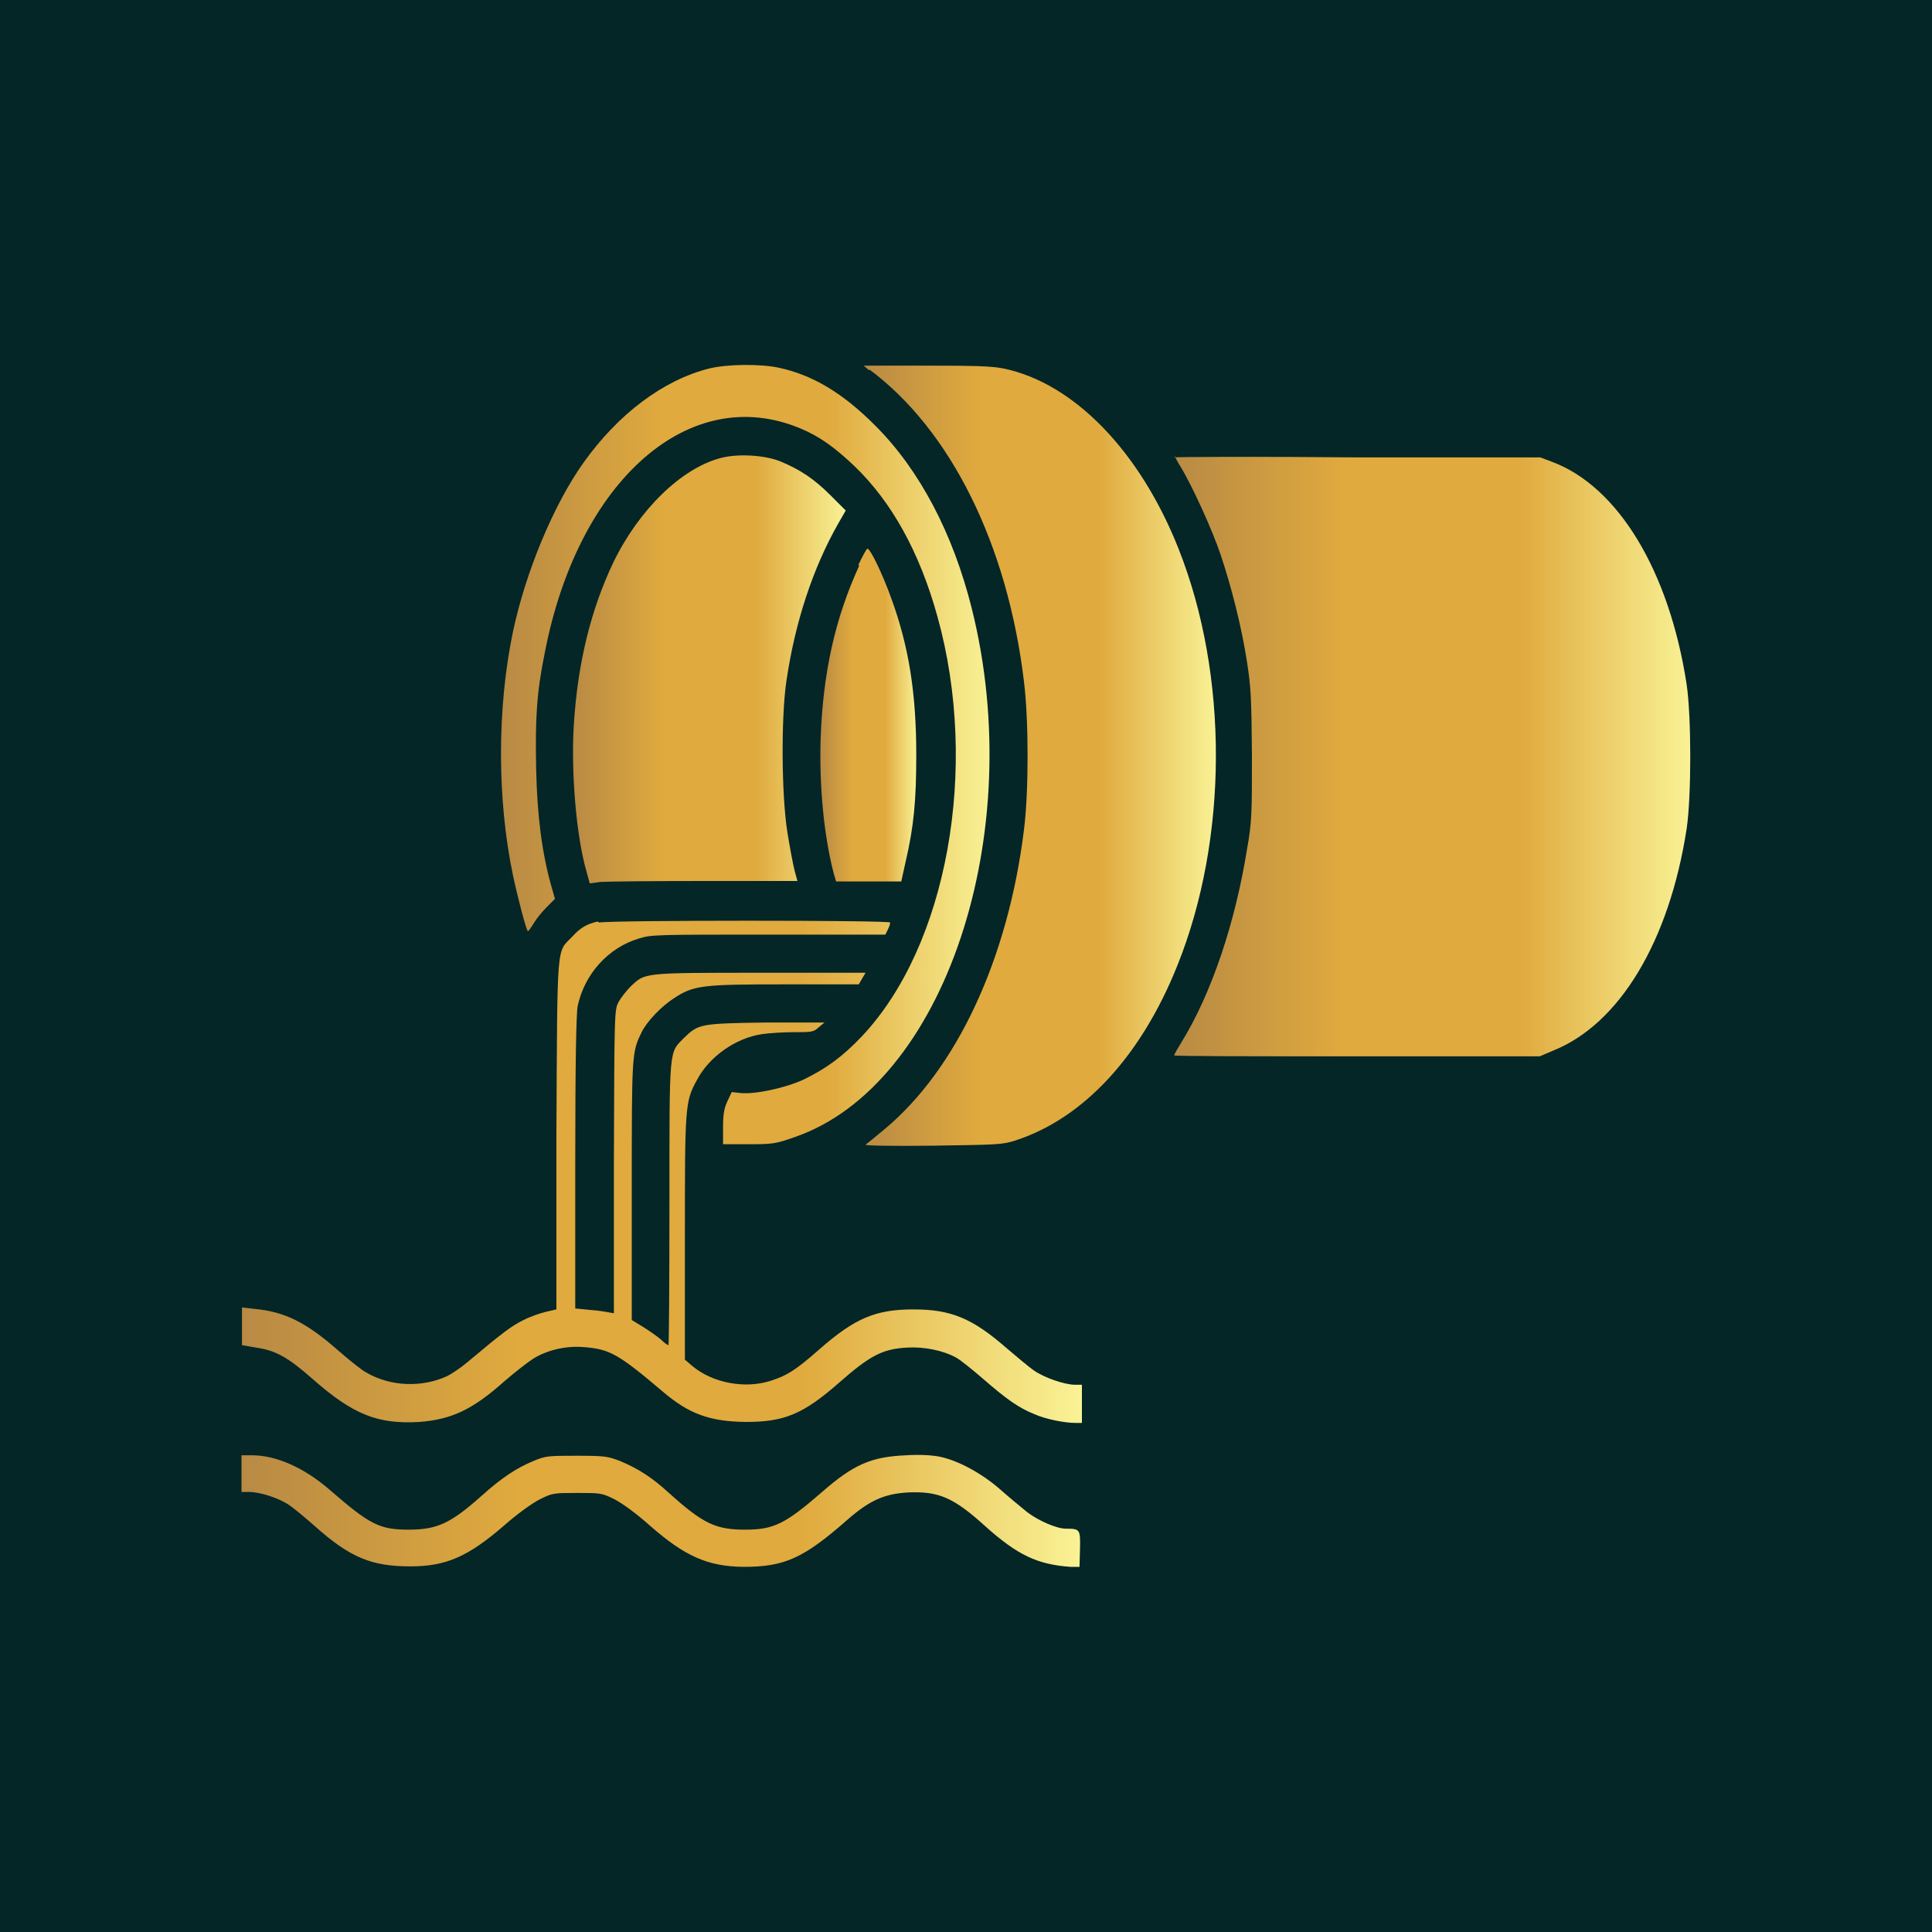
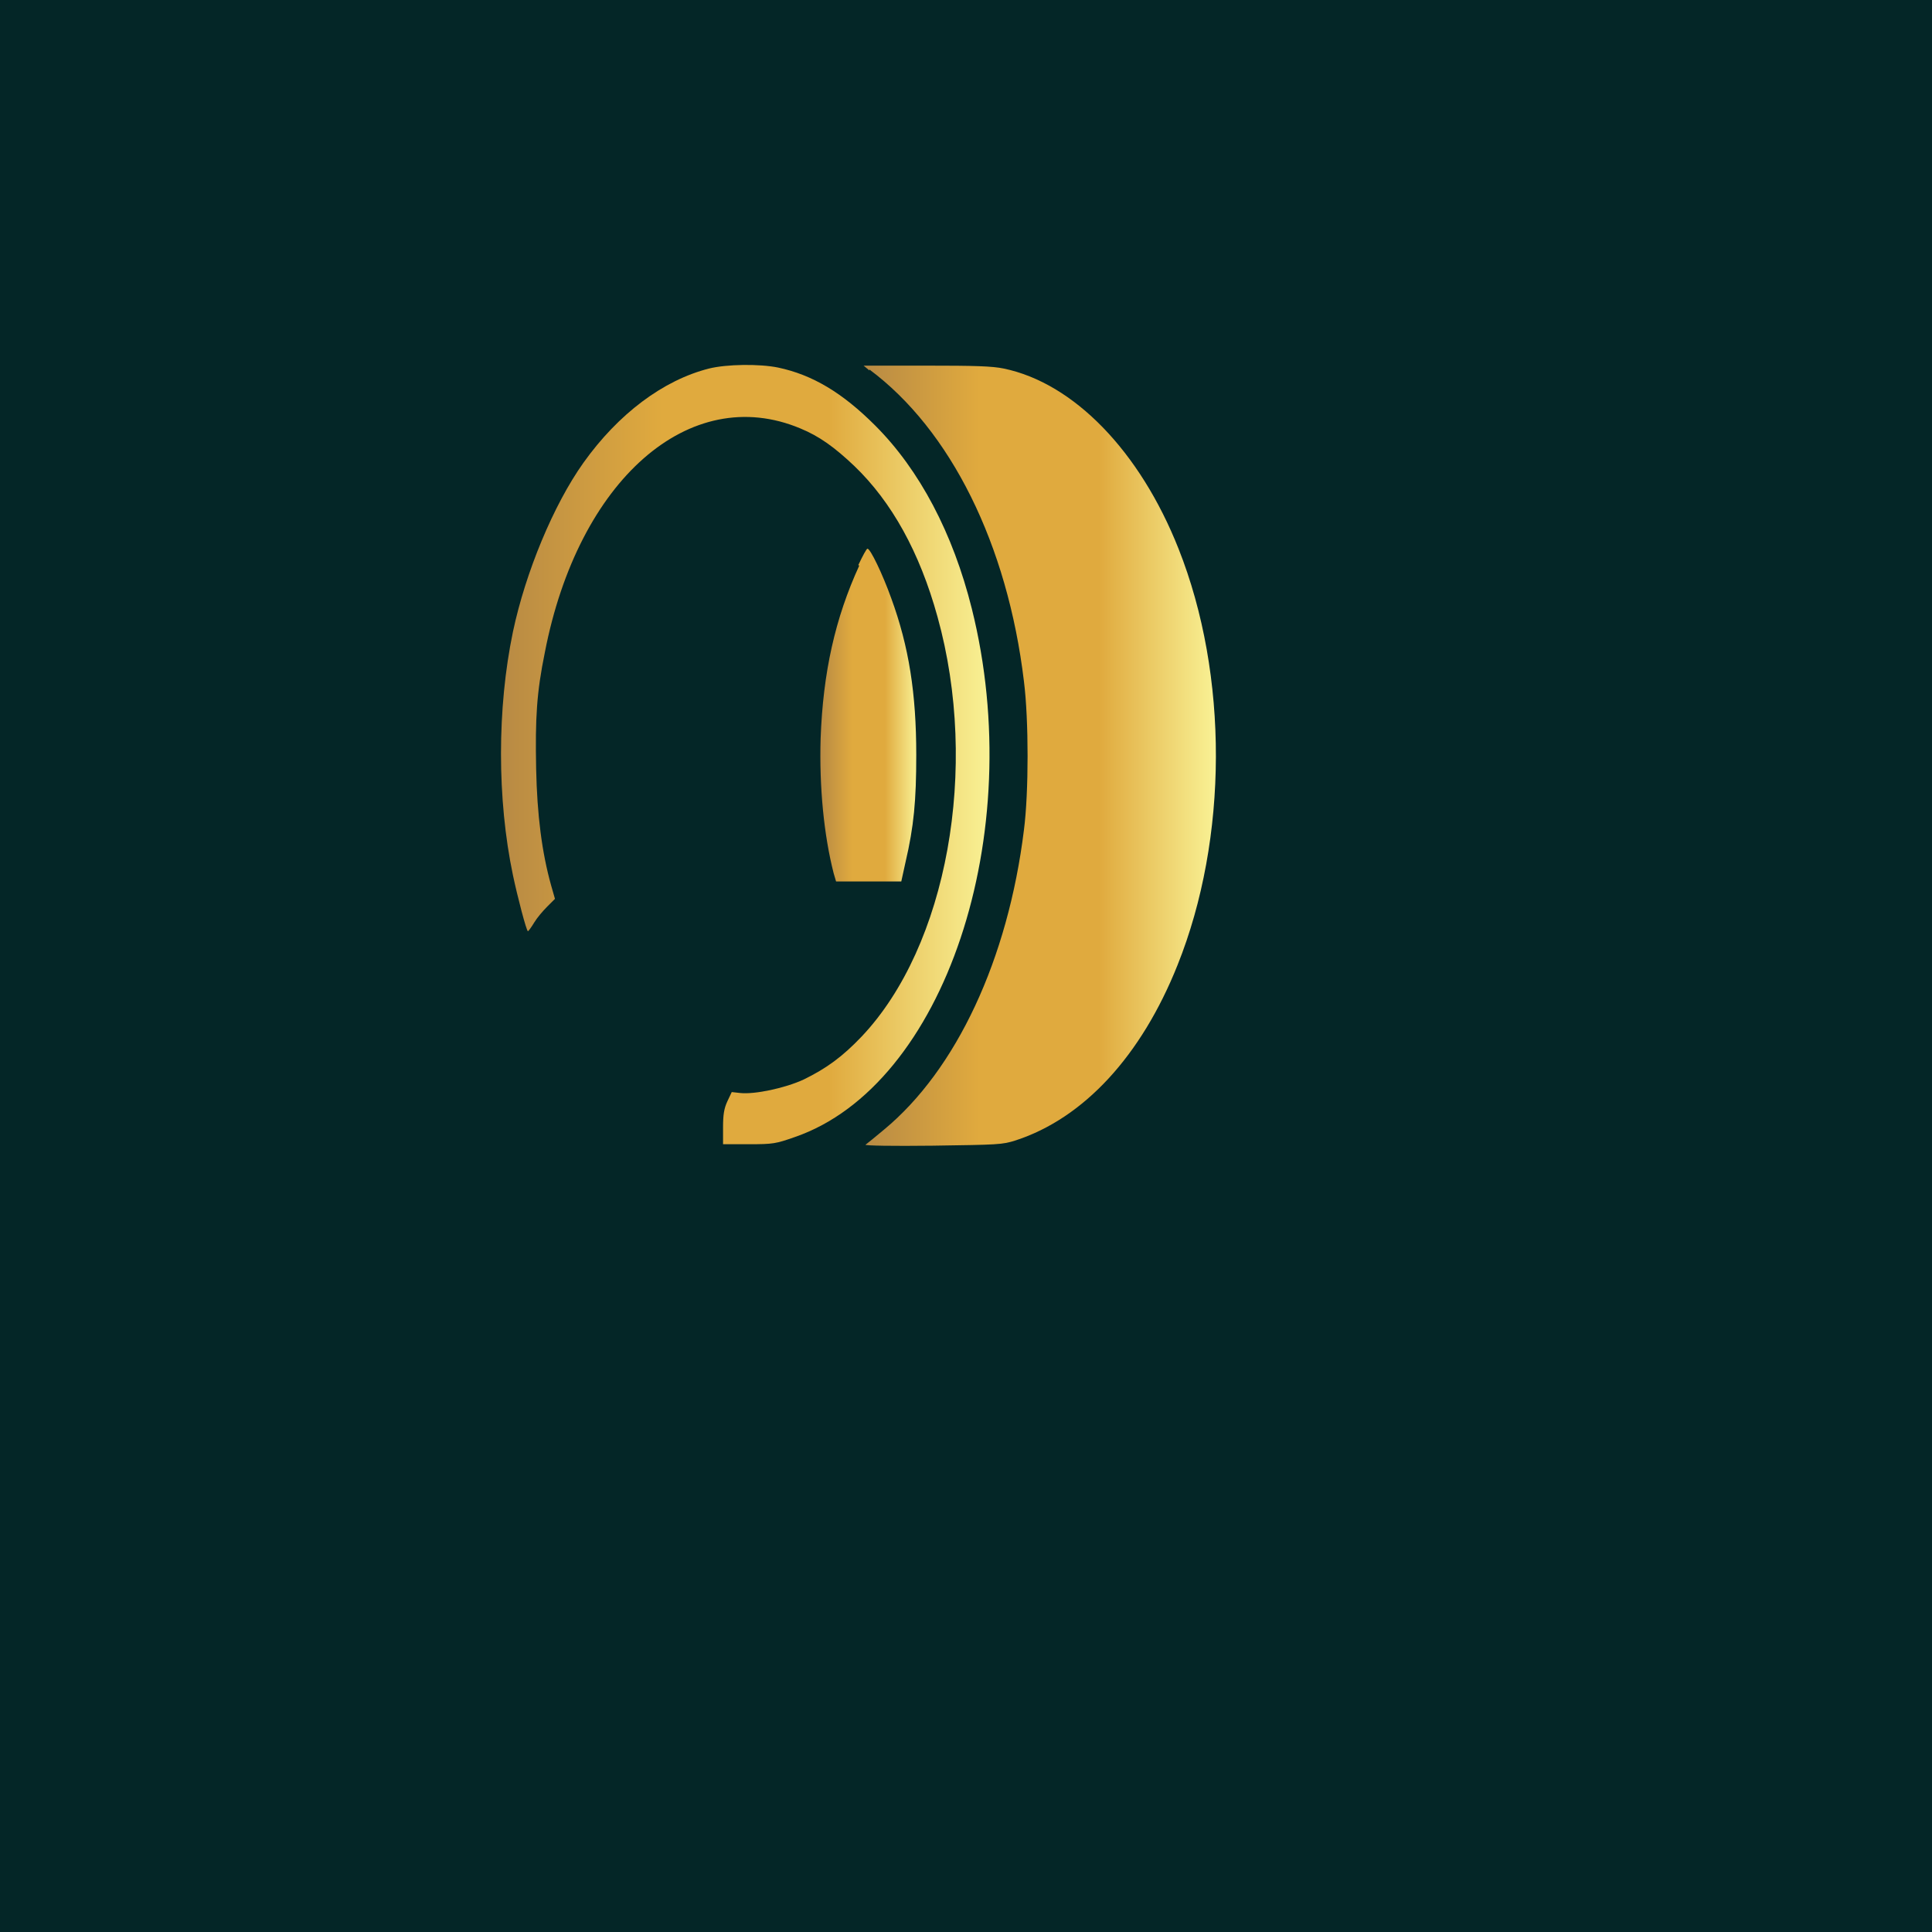
<svg xmlns="http://www.w3.org/2000/svg" xmlns:xlink="http://www.w3.org/1999/xlink" id="Layer_2" data-name="Layer 2" viewBox="0 0 40 40">
  <defs>
    <style>
      .cls-1 {
        fill: url(#linear-gradient-4);
      }

      .cls-1, .cls-2, .cls-3, .cls-4, .cls-5, .cls-6, .cls-7 {
        fill-rule: evenodd;
      }

      .cls-2 {
        fill: url(#linear-gradient-2);
      }

      .cls-3 {
        fill: url(#linear-gradient);
      }

      .cls-4 {
        fill: url(#linear-gradient-6);
      }

      .cls-5 {
        fill: url(#linear-gradient-5);
      }

      .cls-8 {
        fill: #042627;
      }

      .cls-6 {
        fill: url(#linear-gradient-7);
      }

      .cls-7 {
        fill: url(#linear-gradient-3);
      }
    </style>
    <linearGradient id="linear-gradient" x1="10.38" y1="15.63" x2="20.5" y2="15.63" gradientUnits="userSpaceOnUse">
      <stop offset="0" stop-color="#b88a44" />
      <stop offset=".33" stop-color="#e0aa3e" />
      <stop offset=".67" stop-color="#e0aa3e" />
      <stop offset="1" stop-color="#f9f295" />
    </linearGradient>
    <linearGradient id="linear-gradient-2" x1="17.87" y1="15.63" x2="25.17" y2="15.63" xlink:href="#linear-gradient" />
    <linearGradient id="linear-gradient-3" x1="11.87" y1="13.87" x2="17.52" y2="13.87" xlink:href="#linear-gradient" />
    <linearGradient id="linear-gradient-4" x1="24.32" y1="15.64" x2="35" y2="15.64" xlink:href="#linear-gradient" />
    <linearGradient id="linear-gradient-5" x1="16.99" y1="14.81" x2="18.98" y2="14.81" xlink:href="#linear-gradient" />
    <linearGradient id="linear-gradient-6" x1="5" y1="24.24" x2="22.37" y2="24.24" xlink:href="#linear-gradient" />
    <linearGradient id="linear-gradient-7" x1="5" y1="31.28" x2="22.37" y2="31.28" xlink:href="#linear-gradient" />
  </defs>
  <g id="Layer_1-2" data-name="Layer 1">
    <rect id="BACKGROUND" class="cls-8" width="40" height="40" />
    <g id="WATER_DISTRIBUTION" data-name="WATER DISTRIBUTION">
      <g>
        <path class="cls-3" d="m14.68,7.63c-.95.24-1.88.94-2.6,1.95-.62.87-1.2,2.27-1.46,3.5-.33,1.58-.33,3.47,0,5.04.09.43.28,1.16.31,1.16.01,0,.07-.08.13-.18.06-.1.18-.24.27-.33l.16-.16-.08-.28c-.19-.68-.29-1.45-.31-2.42-.02-1.04.01-1.57.18-2.4.69-3.57,3-5.6,5.29-4.64.39.16.71.39,1.12.78.77.74,1.35,1.78,1.72,3.12.87,3.13.2,6.82-1.57,8.69-.4.42-.73.66-1.2.89-.39.18-1.01.31-1.31.28l-.18-.02-.09.19c-.07.15-.09.28-.09.54v.35s.53,0,.53,0c.51,0,.56-.01.96-.15,3.09-1.07,4.83-6.26,3.66-10.94-.39-1.56-1.08-2.87-2-3.79-.68-.68-1.3-1.05-2.01-1.2-.39-.08-1.07-.07-1.43.02Z" />
        <path class="cls-2" d="m18,7.65c1.68,1.25,2.86,3.62,3.2,6.46.1.8.1,2.29,0,3.07-.33,2.68-1.4,4.97-2.9,6.21-.18.15-.35.29-.38.31-.02.02.56.03,1.39.02,1.36-.02,1.44-.02,1.72-.11,1.41-.46,2.6-1.75,3.35-3.63,1.05-2.62,1.06-6,.02-8.62-.8-2.02-2.17-3.43-3.62-3.73-.24-.05-.6-.06-1.6-.06h-1.3s.12.1.12.1Z" />
-         <path class="cls-7" d="m14.93,9.48c-.82.21-1.7,1.07-2.23,2.16-.47.99-.74,2.09-.82,3.37-.06.97.05,2.32.27,3.06l.06.22.22-.03c.12-.01,1.09-.02,2.15-.02h1.93l-.06-.22c-.03-.12-.1-.48-.15-.8-.12-.77-.13-2.35-.02-3.11.18-1.23.55-2.35,1.08-3.28l.15-.26-.32-.32c-.34-.34-.63-.53-1.04-.7-.33-.13-.87-.16-1.22-.07Z" />
-         <path class="cls-1" d="m24.32,9.44s.05.11.12.22c.23.37.66,1.31.83,1.82.22.65.44,1.51.55,2.24.08.51.09.75.1,1.91,0,1.18,0,1.39-.1,1.94-.24,1.51-.73,2.99-1.36,4.01-.08.13-.15.25-.15.27,0,.02,1.7.02,3.79.02h3.78s.28-.12.28-.12c1.37-.55,2.4-2.26,2.76-4.59.1-.67.1-2.31,0-2.99-.36-2.35-1.42-4.1-2.79-4.61l-.24-.09h-3.78c-2.08-.02-3.79-.01-3.79,0Z" />
        <path class="cls-5" d="m17.79,11.71c-.5,1.09-.75,2.21-.8,3.58-.03,1.01.07,2.01.27,2.79l.05.17h1.35l.09-.41c.17-.73.22-1.26.22-2.21,0-1.27-.15-2.24-.52-3.25-.18-.5-.43-1.02-.49-1.02-.02,0-.1.15-.19.34Z" />
-         <path class="cls-4" d="m12.37,19.08c-.22.05-.36.13-.53.32-.32.33-.3.06-.32,4.1v3.61s-.22.05-.22.05c-.12.03-.33.1-.46.17-.23.11-.41.24-1.16.87-.13.11-.32.24-.42.29-.52.24-1.17.22-1.67-.07-.1-.05-.37-.27-.6-.47-.65-.57-1.09-.79-1.71-.85l-.27-.03v.78l.29.05c.41.06.66.2,1.16.64.85.75,1.36.95,2.22.9.66-.05,1.1-.25,1.76-.84.22-.19.49-.4.6-.47.29-.18.68-.27,1.04-.24.54.04.72.14,1.64.92.55.47.98.62,1.72.63.8,0,1.19-.16,1.94-.82.64-.56.89-.69,1.4-.72.36-.02.75.06,1.02.21.09.05.35.26.58.46.45.39.71.58,1.04.71.22.1.62.18.84.18h.14v-.79h-.14c-.22,0-.65-.15-.86-.3-.1-.07-.35-.28-.55-.45-.72-.63-1.16-.81-1.94-.81s-1.21.18-1.95.83c-.5.44-.67.54-1.01.65-.54.17-1.21.04-1.63-.32l-.14-.12v-2.49c0-2.75,0-2.85.25-3.3.25-.48.8-.87,1.35-.95.14-.02.43-.04.65-.04.37,0,.41,0,.52-.1l.12-.1h-1.22c-1.36.02-1.39.03-1.69.32-.31.32-.3.14-.3,3.42,0,1.62-.01,2.94-.02,2.94-.02,0-.09-.05-.16-.12-.07-.06-.24-.18-.37-.26l-.23-.14v-2.68c0-2.87,0-2.86.21-3.29.11-.22.41-.53.66-.69.41-.27.58-.29,2.29-.29h1.54l.07-.12.07-.12h-2.19c-2.44,0-2.37,0-2.67.28-.09.09-.2.23-.25.32-.09.17-.09.17-.1,3.31v3.14s-.11-.02-.11-.02c-.05-.01-.23-.04-.39-.05l-.3-.03v-3.02c0-2.06.02-3.09.05-3.24.14-.66.63-1.21,1.27-1.4.25-.08.39-.08,2.68-.08h2.42l.05-.1c.03-.06.05-.12.05-.15,0-.05-5.81-.05-6.02,0Z" />
-         <path class="cls-6" d="m5,30.5v.39h.16c.23,0,.63.13.84.28.1.07.33.26.51.42.74.66,1.18.84,1.99.84.73,0,1.19-.2,1.93-.84.27-.24.59-.47.75-.55.26-.13.29-.13.77-.13s.51,0,.77.13c.16.08.46.3.74.55.73.64,1.2.84,1.93.85.85,0,1.24-.17,2.16-.98.46-.4.76-.53,1.24-.56.64-.03.95.1,1.61.7.67.6,1.08.79,1.76.84h.19s.01-.36.01-.36c.01-.42,0-.43-.29-.43-.19,0-.56-.16-.8-.34-.12-.1-.38-.31-.57-.48-.38-.33-.86-.59-1.24-.67-.15-.03-.41-.05-.7-.03-.72.03-1.09.19-1.74.76-.76.66-1,.78-1.59.78-.61,0-.87-.12-1.58-.76-.36-.33-.65-.51-1.01-.66-.26-.1-.32-.11-.9-.11s-.64,0-.9.11c-.34.14-.66.35-1.07.72-.64.57-.92.7-1.51.7-.61,0-.81-.11-1.64-.83-.52-.45-1.1-.71-1.6-.71h-.22v.39Z" />
      </g>
    </g>
  </g>
</svg>